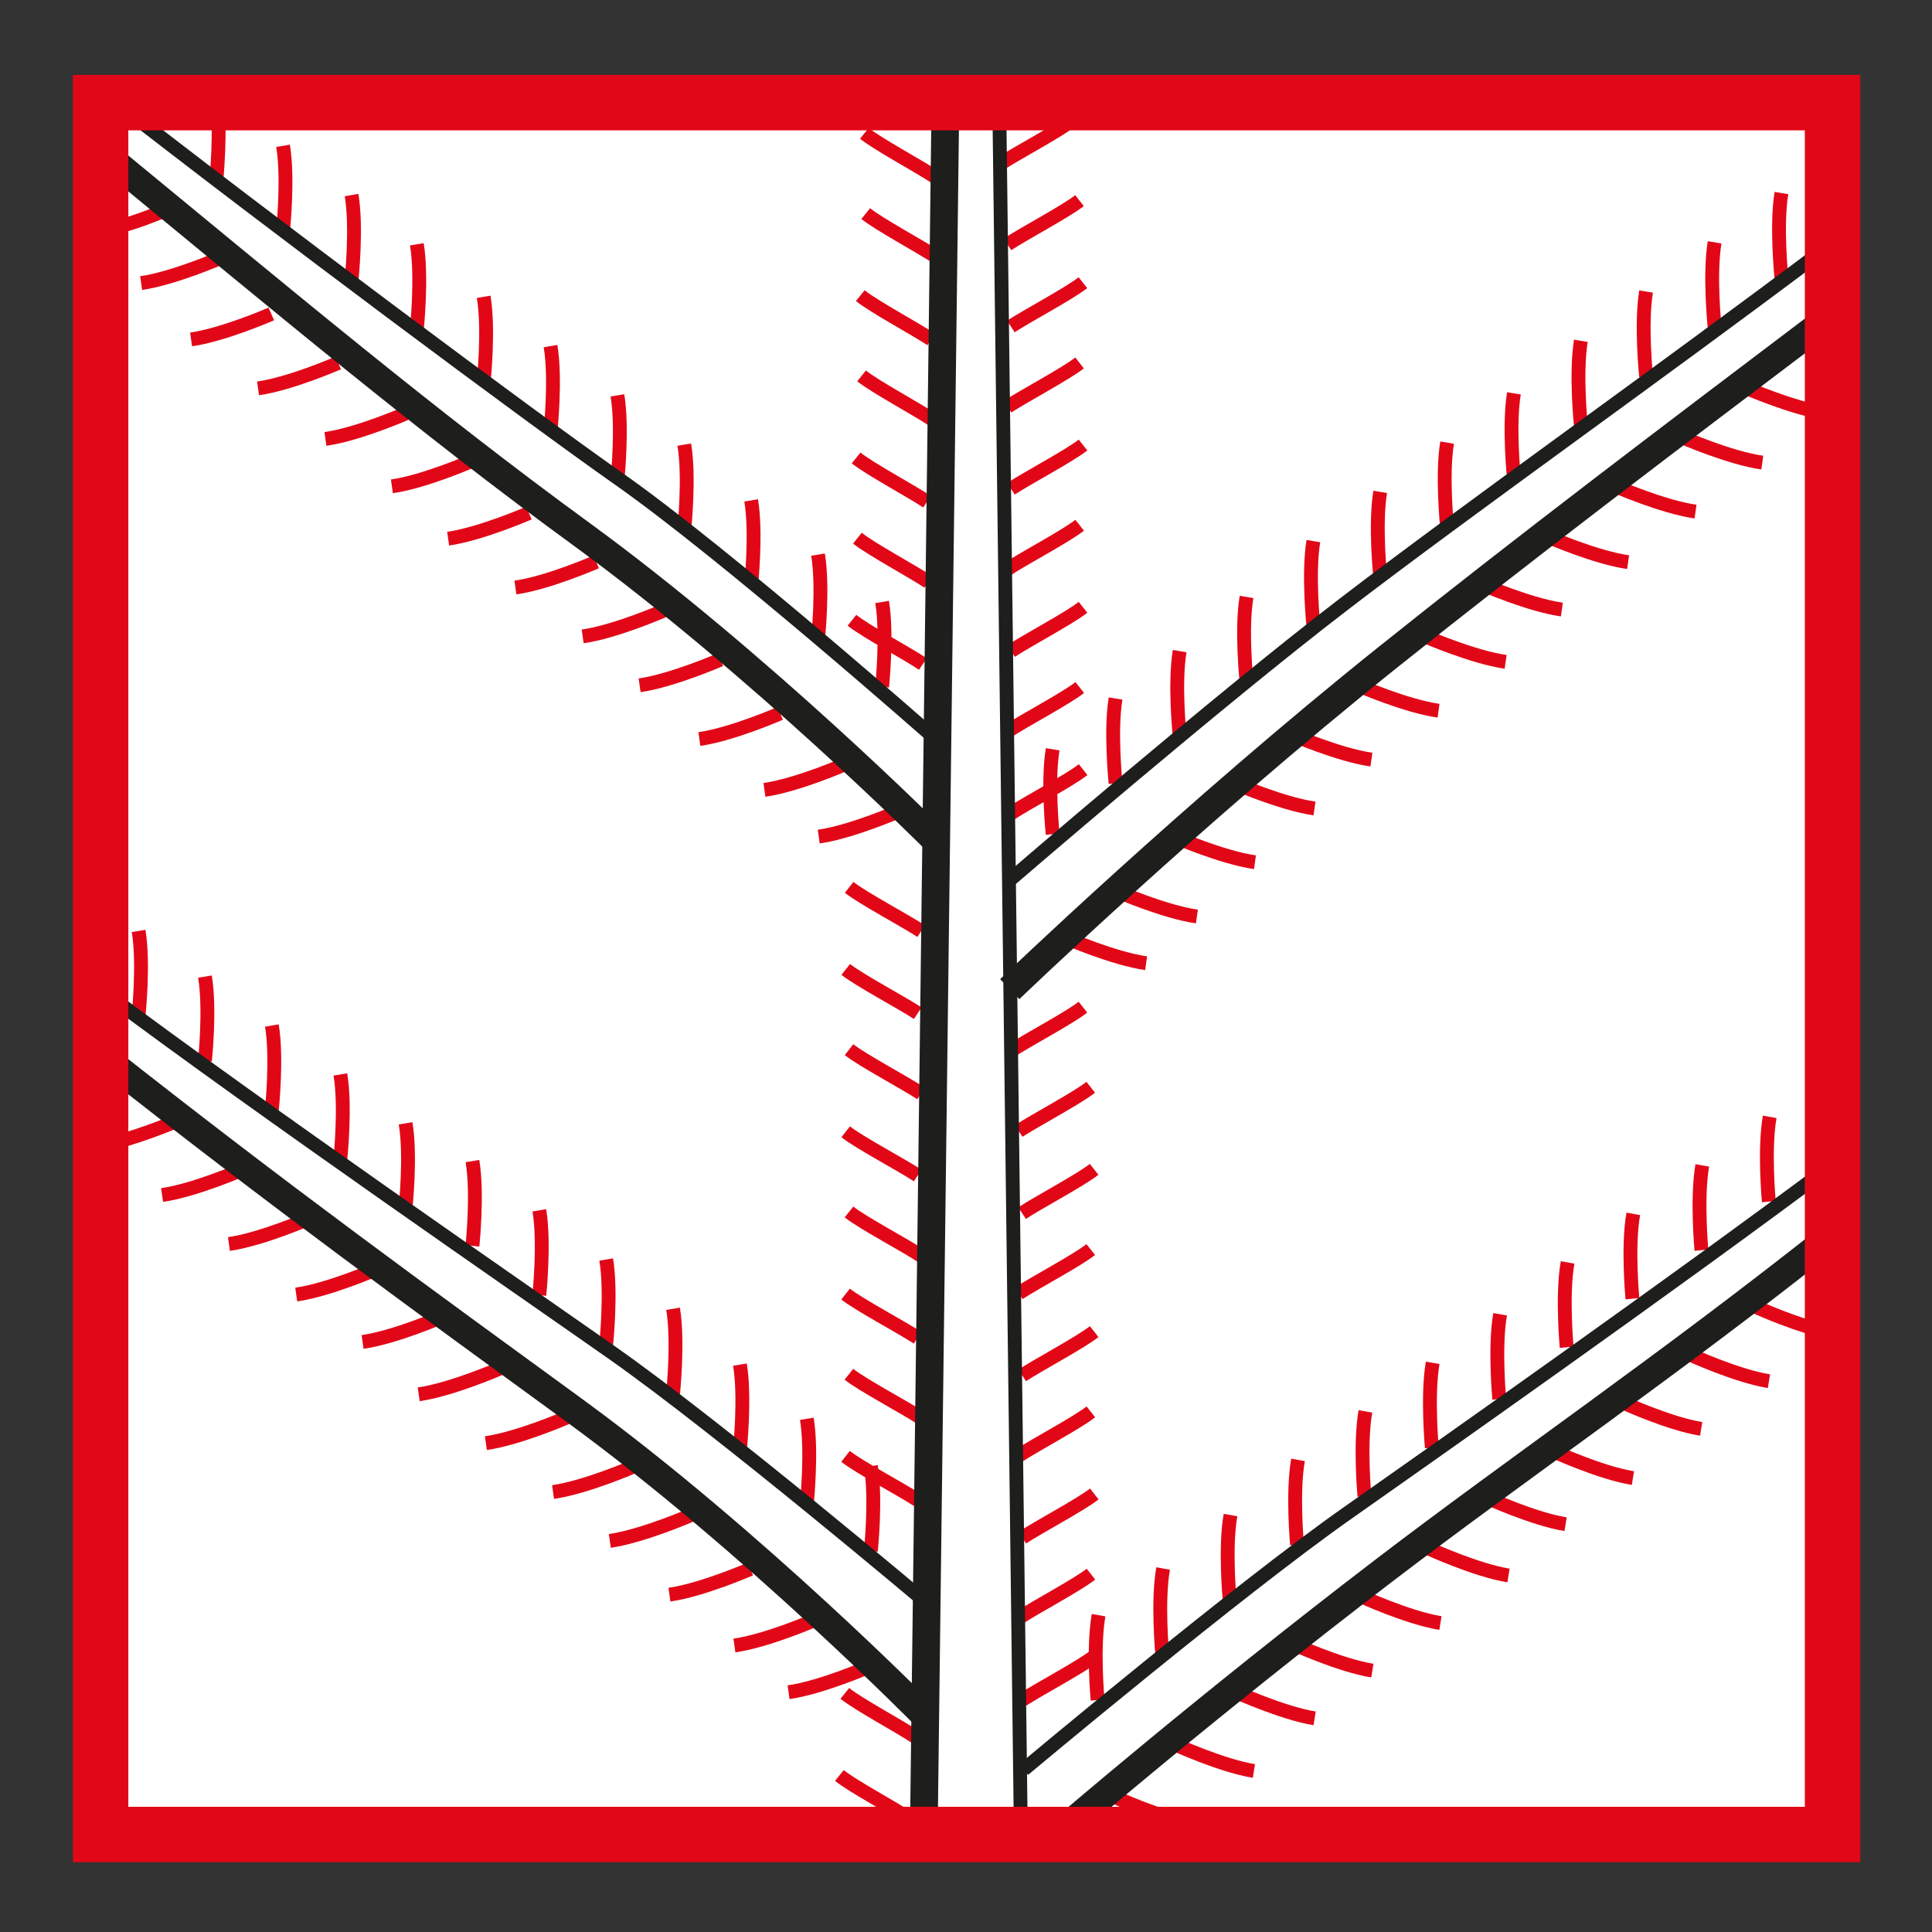
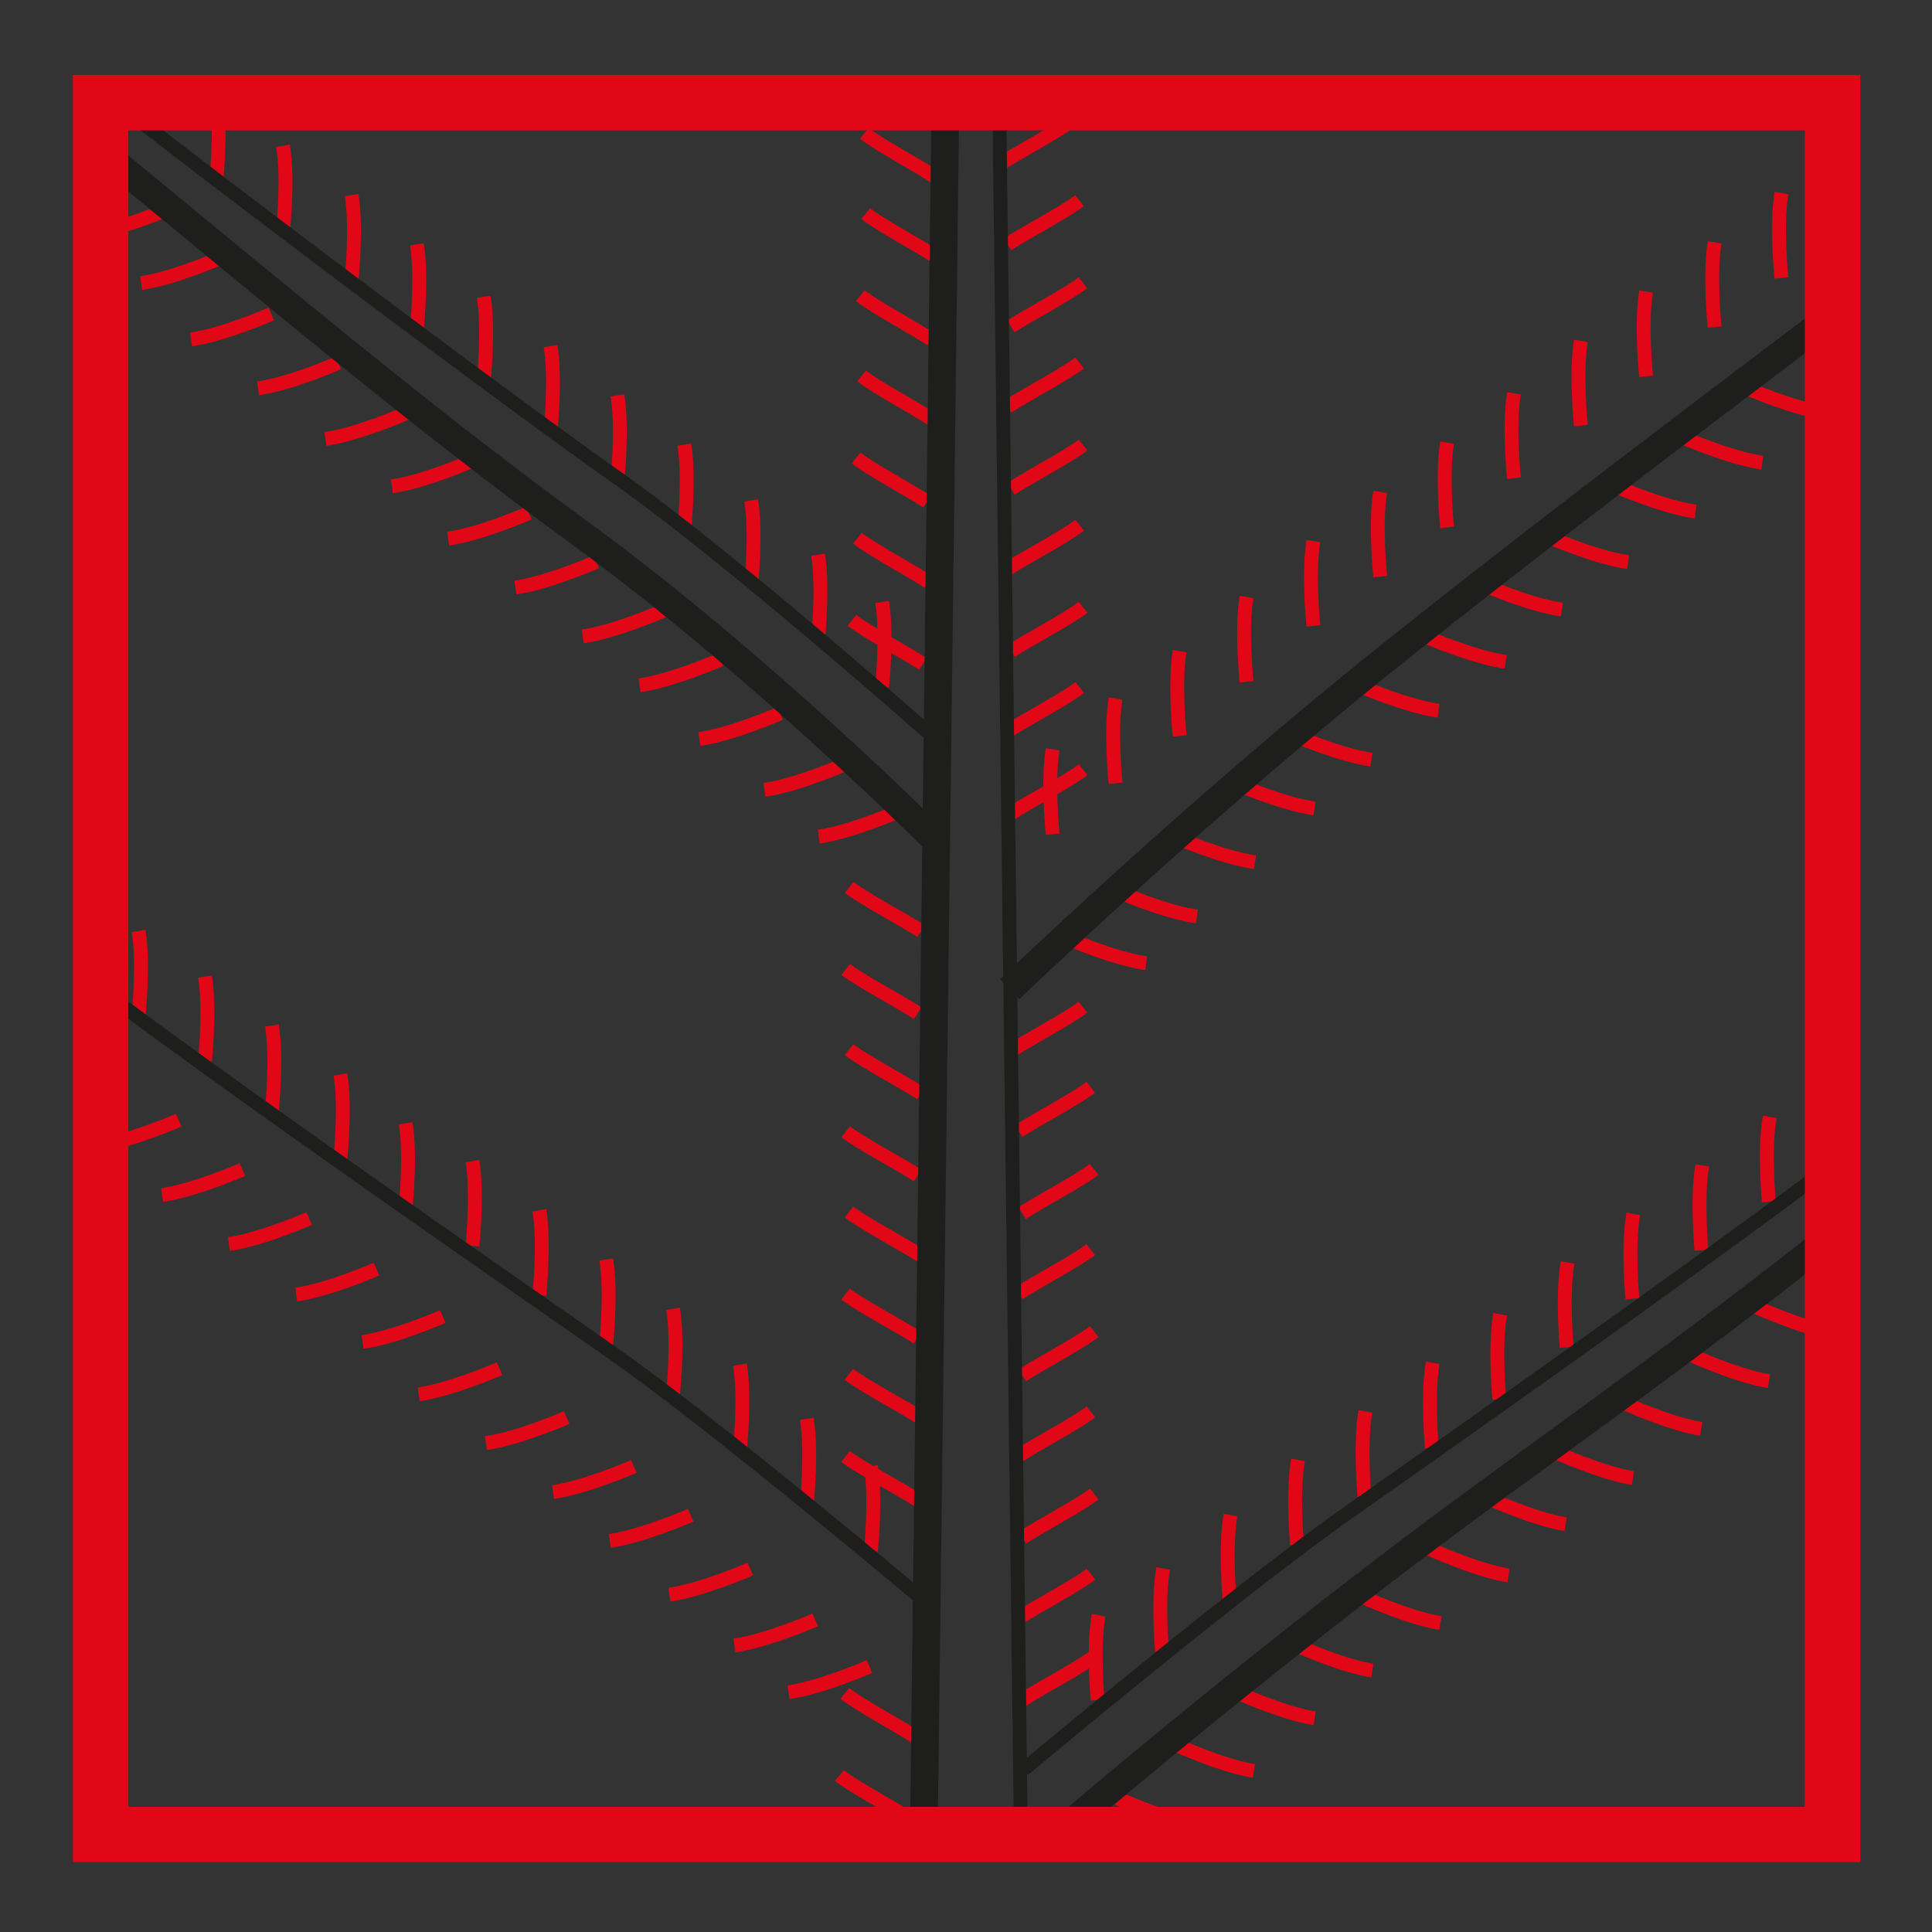
<svg xmlns="http://www.w3.org/2000/svg" version="1.1" id="Ebene_1" x="0px" y="0px" width="100px" height="100px" viewBox="0 0 100 100" enable-background="new 0 0 100 100" xml:space="preserve">
  <rect x="0" y="0" width="100" height="100" fill="#333333" stroke="none" />
  <g id="Ebene_1_1_">
</g>
  <g id="Außenrand">
-     <rect fill="none" width="100" height="100" />
-   </g>
+     </g>
  <g id="D0005a">
-     <rect x="5.208" y="5.312" fill="#FFFFFF" width="89.644" height="89.642" />
    <path fill="none" stroke="#E20717" stroke-width="0.717" stroke-miterlimit="2.613" d="M59.324,49.856   c-1.695-0.239-4.186-1.326-4.186-1.326 M42.378,43.302c1.692-0.239,4.18-1.326,4.18-1.326 M40.817,87.589   c1.694-0.24,4.186-1.327,4.186-1.327 M94.9,68.992c-1.68-0.27-4.131-1.396-4.131-1.396 M94.51,21.385   c-1.686-0.236-4.154-1.316-4.154-1.316 M5.312,11.91c1.314-0.186,3.247-1.03,3.247-1.03 M7.305,14.652   c1.683-0.239,4.153-1.319,4.153-1.319 M5.099,59.295c1.68-0.237,4.153-1.316,4.153-1.316 M91.561,71.49   c-1.68-0.27-4.131-1.396-4.131-1.396 M91.215,23.944c-1.68-0.236-4.15-1.316-4.15-1.316 M9.89,17.568   c1.683-0.237,4.153-1.317,4.153-1.317 M8.39,61.854c1.68-0.237,4.155-1.316,4.155-1.316 M88.053,73.958   c-1.682-0.27-4.131-1.398-4.131-1.398 M87.76,26.479c-1.684-0.237-4.154-1.316-4.154-1.316 M13.356,20.103   c1.68-0.236,4.15-1.316,4.15-1.316 M11.849,64.39c1.68-0.237,4.153-1.317,4.153-1.317 M84.52,76.505   c-1.682-0.269-4.131-1.396-4.131-1.396 M84.271,29.096c-1.68-0.236-4.15-1.316-4.15-1.316 M16.844,22.72   c1.683-0.237,4.153-1.317,4.153-1.317 M15.333,67.006c1.683-0.237,4.155-1.317,4.155-1.317 M81.035,78.892   c-1.676-0.269-4.125-1.396-4.125-1.396 M80.842,31.55c-1.684-0.237-4.154-1.317-4.154-1.317 M20.284,25.173   c1.683-0.237,4.15-1.317,4.15-1.317 M18.767,69.459c1.683-0.237,4.153-1.316,4.153-1.316 M78.08,81.546   c-1.689-0.272-4.156-1.406-4.156-1.406 M77.932,34.257c-1.689-0.239-4.18-1.324-4.18-1.324 M23.196,27.881   c1.692-0.24,4.181-1.324,4.181-1.324 M21.672,72.169c1.692-0.241,4.183-1.326,4.183-1.326 M74.557,84.009   c-1.689-0.274-4.16-1.408-4.16-1.408 M74.459,36.787c-1.695-0.239-4.186-1.327-4.186-1.327 M26.678,30.41   c1.692-0.239,4.18-1.326,4.18-1.326 M25.148,74.697c1.692-0.24,4.183-1.324,4.183-1.324 M71.033,86.47   c-1.689-0.272-4.16-1.406-4.16-1.406 M70.984,39.317c-1.695-0.24-4.186-1.327-4.186-1.327 M30.159,32.94   c1.692-0.239,4.18-1.327,4.18-1.327 M28.625,77.227c1.692-0.239,4.183-1.324,4.183-1.324 M68.045,88.942   c-1.689-0.274-4.16-1.405-4.16-1.405 M68.039,41.847c-1.689-0.242-4.18-1.326-4.18-1.326 M33.106,35.471   c1.692-0.242,4.181-1.327,4.181-1.327 M31.564,79.757c1.692-0.242,4.183-1.327,4.183-1.327 M64.902,91.665   c-1.686-0.271-4.156-1.405-4.156-1.405 M64.957,44.629c-1.695-0.239-4.186-1.327-4.186-1.327 M36.199,38.252   c1.692-0.239,4.181-1.326,4.181-1.326 M34.65,82.539c1.695-0.24,4.185-1.327,4.185-1.327 M61.844,94.415   c-1.686-0.271-4.156-1.406-4.156-1.406 M61.951,47.438c-1.693-0.24-4.184-1.327-4.184-1.327 M39.567,40.884   c1.692-0.24,4.183-1.327,4.183-1.327 M38.013,85.17c1.695-0.239,4.186-1.327,4.186-1.327 M45.076,75.891   c0.282,1.687,0,4.388,0,4.388 M56.863,83.601c-0.303,1.686-0.051,4.391-0.051,4.391 M54.486,38.783c-0.281,1.688,0,4.391,0,4.391    M57.742,36.154c-0.281,1.686,0,4.389,0,4.389 M45.658,31.159c0.281,1.688,0,4.391,0,4.391 M7.174,48.185   c0.282,1.675,0,4.358,0,4.358 M10.608,50.549c0.284,1.675,0,4.358,0,4.358 M91.6,57.808c-0.301,1.683-0.045,4.388-0.045,4.388    M92.207,9.993c-0.281,1.685,0,4.388,0,4.388 M11.191,4.997c0.282,1.688,0,4.389,0,4.389 M14.072,53.081   c0.282,1.676,0,4.358,0,4.358 M88.111,60.32c-0.297,1.683-0.045,4.388-0.045,4.388 M88.748,12.543c-0.281,1.685,0,4.388,0,4.388    M14.65,7.547c0.284,1.688,0,4.388,0,4.388 M17.618,55.613c0.282,1.676,0,4.358,0,4.358 M84.539,62.83   c-0.303,1.686-0.045,4.391-0.045,4.391 M85.201,15.09c-0.281,1.688,0,4.391,0,4.391 M18.198,10.097c0.282,1.686,0,4.388,0,4.388    M20.993,58.144c0.284,1.675,0,4.358,0,4.358 M81.139,65.343c-0.301,1.686-0.049,4.391-0.049,4.391 M81.826,17.64   c-0.281,1.688,0,4.391,0,4.391 M21.576,12.645c0.282,1.688,0,4.39,0,4.39 M24.454,60.096c0.284,1.688,0,4.388,0,4.388    M77.646,68.026c-0.297,1.685-0.045,4.39-0.045,4.39 M78.361,20.36c-0.281,1.687,0,4.388,0,4.388 M25.035,15.364   c0.284,1.688,0,4.391,0,4.391 M27.916,62.646c0.281,1.685,0,4.388,0,4.388 M74.156,70.539c-0.295,1.685-0.043,4.39-0.043,4.39    M74.902,22.909c-0.281,1.686,0,4.389,0,4.389 M28.496,17.914c0.284,1.688,0,4.388,0,4.388 M31.377,65.192   c0.281,1.688,0,4.391,0,4.391 M70.674,73.052c-0.303,1.683-0.051,4.388-0.051,4.388 M71.439,25.459c-0.281,1.686,0,4.388,0,4.388    M31.958,20.464c0.281,1.685,0,4.388,0,4.388 M34.838,67.742c0.282,1.688,0,4.391,0,4.391 M67.186,75.564   c-0.303,1.682-0.051,4.388-0.051,4.388 M67.98,28.007c-0.281,1.688,0,4.39,0,4.39 M35.418,23.014c0.284,1.685,0,4.388,0,4.388    M38.299,70.633c0.282,1.688,0,4.391,0,4.391 M63.691,78.418c-0.301,1.683-0.045,4.388-0.045,4.388 M64.521,30.897   c-0.287,1.688,0,4.388,0,4.388 M38.88,25.901c0.282,1.688,0,4.391,0,4.391 M41.761,73.437c0.281,1.688,0,4.391,0,4.391    M60.203,81.185c-0.301,1.683-0.049,4.388-0.049,4.388 M61.059,33.701c-0.283,1.688,0,4.391,0,4.391 M42.341,28.708   c0.281,1.686,0,4.388,0,4.388 M47.399,89.916c-0.848-0.565-2.965-1.697-3.671-2.266 M52.16,37.852   c0.857-0.565,3.008-1.699,3.729-2.265 M52.742,83.744c0.859-0.565,3.004-1.697,3.725-2.266 M47.667,73.397   c-0.861-0.566-3.009-1.697-3.728-2.266 M52.154,29.452c0.863-0.566,3.008-1.697,3.73-2.266 M52.736,75.344   c0.859-0.565,3.01-1.699,3.727-2.266 M47.67,64.997c-0.86-0.565-3.007-1.697-3.726-2.266 M52.152,21.049   c0.861-0.562,3.006-1.697,3.727-2.263 M52.732,66.941c0.859-0.565,3.008-1.697,3.725-2.263 M47.675,56.597   c-0.859-0.565-3.006-1.699-3.729-2.266 M51.744,8.501c0.863-0.565,3.008-1.697,3.73-2.264 M52.326,54.394   c0.859-0.566,3.01-1.697,3.727-2.264 M52.146,12.649c0.861-0.566,3.006-1.697,3.729-2.264 M52.727,58.541   c0.865-0.562,3.01-1.697,3.73-2.263 M47.681,48.196c-0.863-0.565-3.01-1.699-3.729-2.266 M48.051,30.121   c-0.848-0.565-2.965-1.699-3.671-2.266 M48.266,21.722c-0.848-0.568-2.965-1.7-3.671-2.266 M48.481,13.318   c-0.848-0.563-2.968-1.697-3.671-2.263 M47.117,94.163c-0.848-0.565-2.967-1.697-3.671-2.264 M52.336,42.099   c0.859-0.565,3.01-1.697,3.727-2.263 M52.914,87.991c0.865-0.565,3.01-1.697,3.73-2.263 M47.493,77.645   c-0.862-0.566-3.009-1.697-3.728-2.264 M52.332,33.699c0.859-0.566,3.008-1.697,3.725-2.266 M52.914,79.591   c0.859-0.565,3.004-1.697,3.727-2.263 M47.496,69.244c-0.86-0.565-3.008-1.697-3.729-2.263 M52.328,25.299   c0.857-0.565,3.008-1.697,3.729-2.264 M52.91,71.191c0.859-0.566,3.004-1.697,3.725-2.266 M47.5,60.844   c-0.861-0.565-3.009-1.697-3.728-2.263 M52.322,16.898c0.863-0.565,3.008-1.697,3.73-2.266 M52.904,62.791   c0.859-0.566,3.01-1.697,3.727-2.266 M47.502,52.443c-0.86-0.565-3.007-1.697-3.726-2.266 M47.769,34.368   c-0.848-0.565-2.965-1.697-3.671-2.263 M47.984,25.968c-0.848-0.565-2.967-1.697-3.671-2.265 M48.197,17.568   c-0.848-0.566-2.965-1.697-3.669-2.266 M48.412,9.168c-0.848-0.565-2.965-1.697-3.672-2.266" />
    <line fill="none" stroke="#1E1E1C" stroke-width="1.434" stroke-miterlimit="2.613" x1="48.935" y1="5.265" x2="47.814" y2="95.003" />
    <path fill="none" stroke="#1E1E1C" stroke-width="0.717" stroke-miterlimit="2.613" d="M5.781,5.129   c8.316,6.495,21.658,16.437,26.241,19.653c5.641,3.961,16.361,13.433,16.361,13.433 M52.84,95.003L51.721,5.257" />
    <path fill="none" stroke="#1E1E1C" stroke-width="1.434" stroke-miterlimit="2.613" d="M48.382,43.45   c0,0-9.027-9.052-18.337-15.839c-7.852-5.725-15.3-11.963-24.721-19.718" />
    <path fill="none" stroke="#1E1E1C" stroke-width="0.717" stroke-miterlimit="2.613" d="M94.727,60.377   c-8.35,6.246-20.609,14.863-24.957,17.922c-5.643,3.958-16.785,13.292-16.785,13.292" />
    <path fill="none" stroke="#1E1E1C" stroke-width="1.434" stroke-miterlimit="2.613" d="M55.004,94.722   c0,0,7.412-6.387,16.598-13.408c7.15-5.463,14.637-10.548,23.289-17.413" />
-     <path fill="none" stroke="#1E1E1C" stroke-width="0.717" stroke-miterlimit="2.613" d="M94.555,12.808   c-8.662,6.529-18.461,13.45-25.014,18.475c-6.551,5.023-17.277,14.271-17.277,14.271" />
    <path fill="none" stroke="#1E1E1C" stroke-width="1.434" stroke-miterlimit="2.613" d="M52.264,51.198   c0,0,9.422-9.064,19.59-17.193c7.17-5.734,14.4-11.196,23.021-17.717" />
    <path fill="none" stroke="#1E1E1C" stroke-width="0.717" stroke-miterlimit="2.613" d="M5.44,51.392   c8.316,6.216,21.658,15.409,26.241,18.626c5.641,3.96,16.36,13.011,16.36,13.011" />
-     <path fill="none" stroke="#1E1E1C" stroke-width="1.434" stroke-miterlimit="2.613" d="M48.041,88.967   c0,0-9.029-9.195-18.336-15.982C21.853,67.26,14.646,62.055,5.099,54.52" />
    <rect x="5.208" y="5.312" fill="none" stroke="#E20717" stroke-width="2.869" stroke-miterlimit="2.613" width="89.644" height="89.642" />
  </g>
</svg>